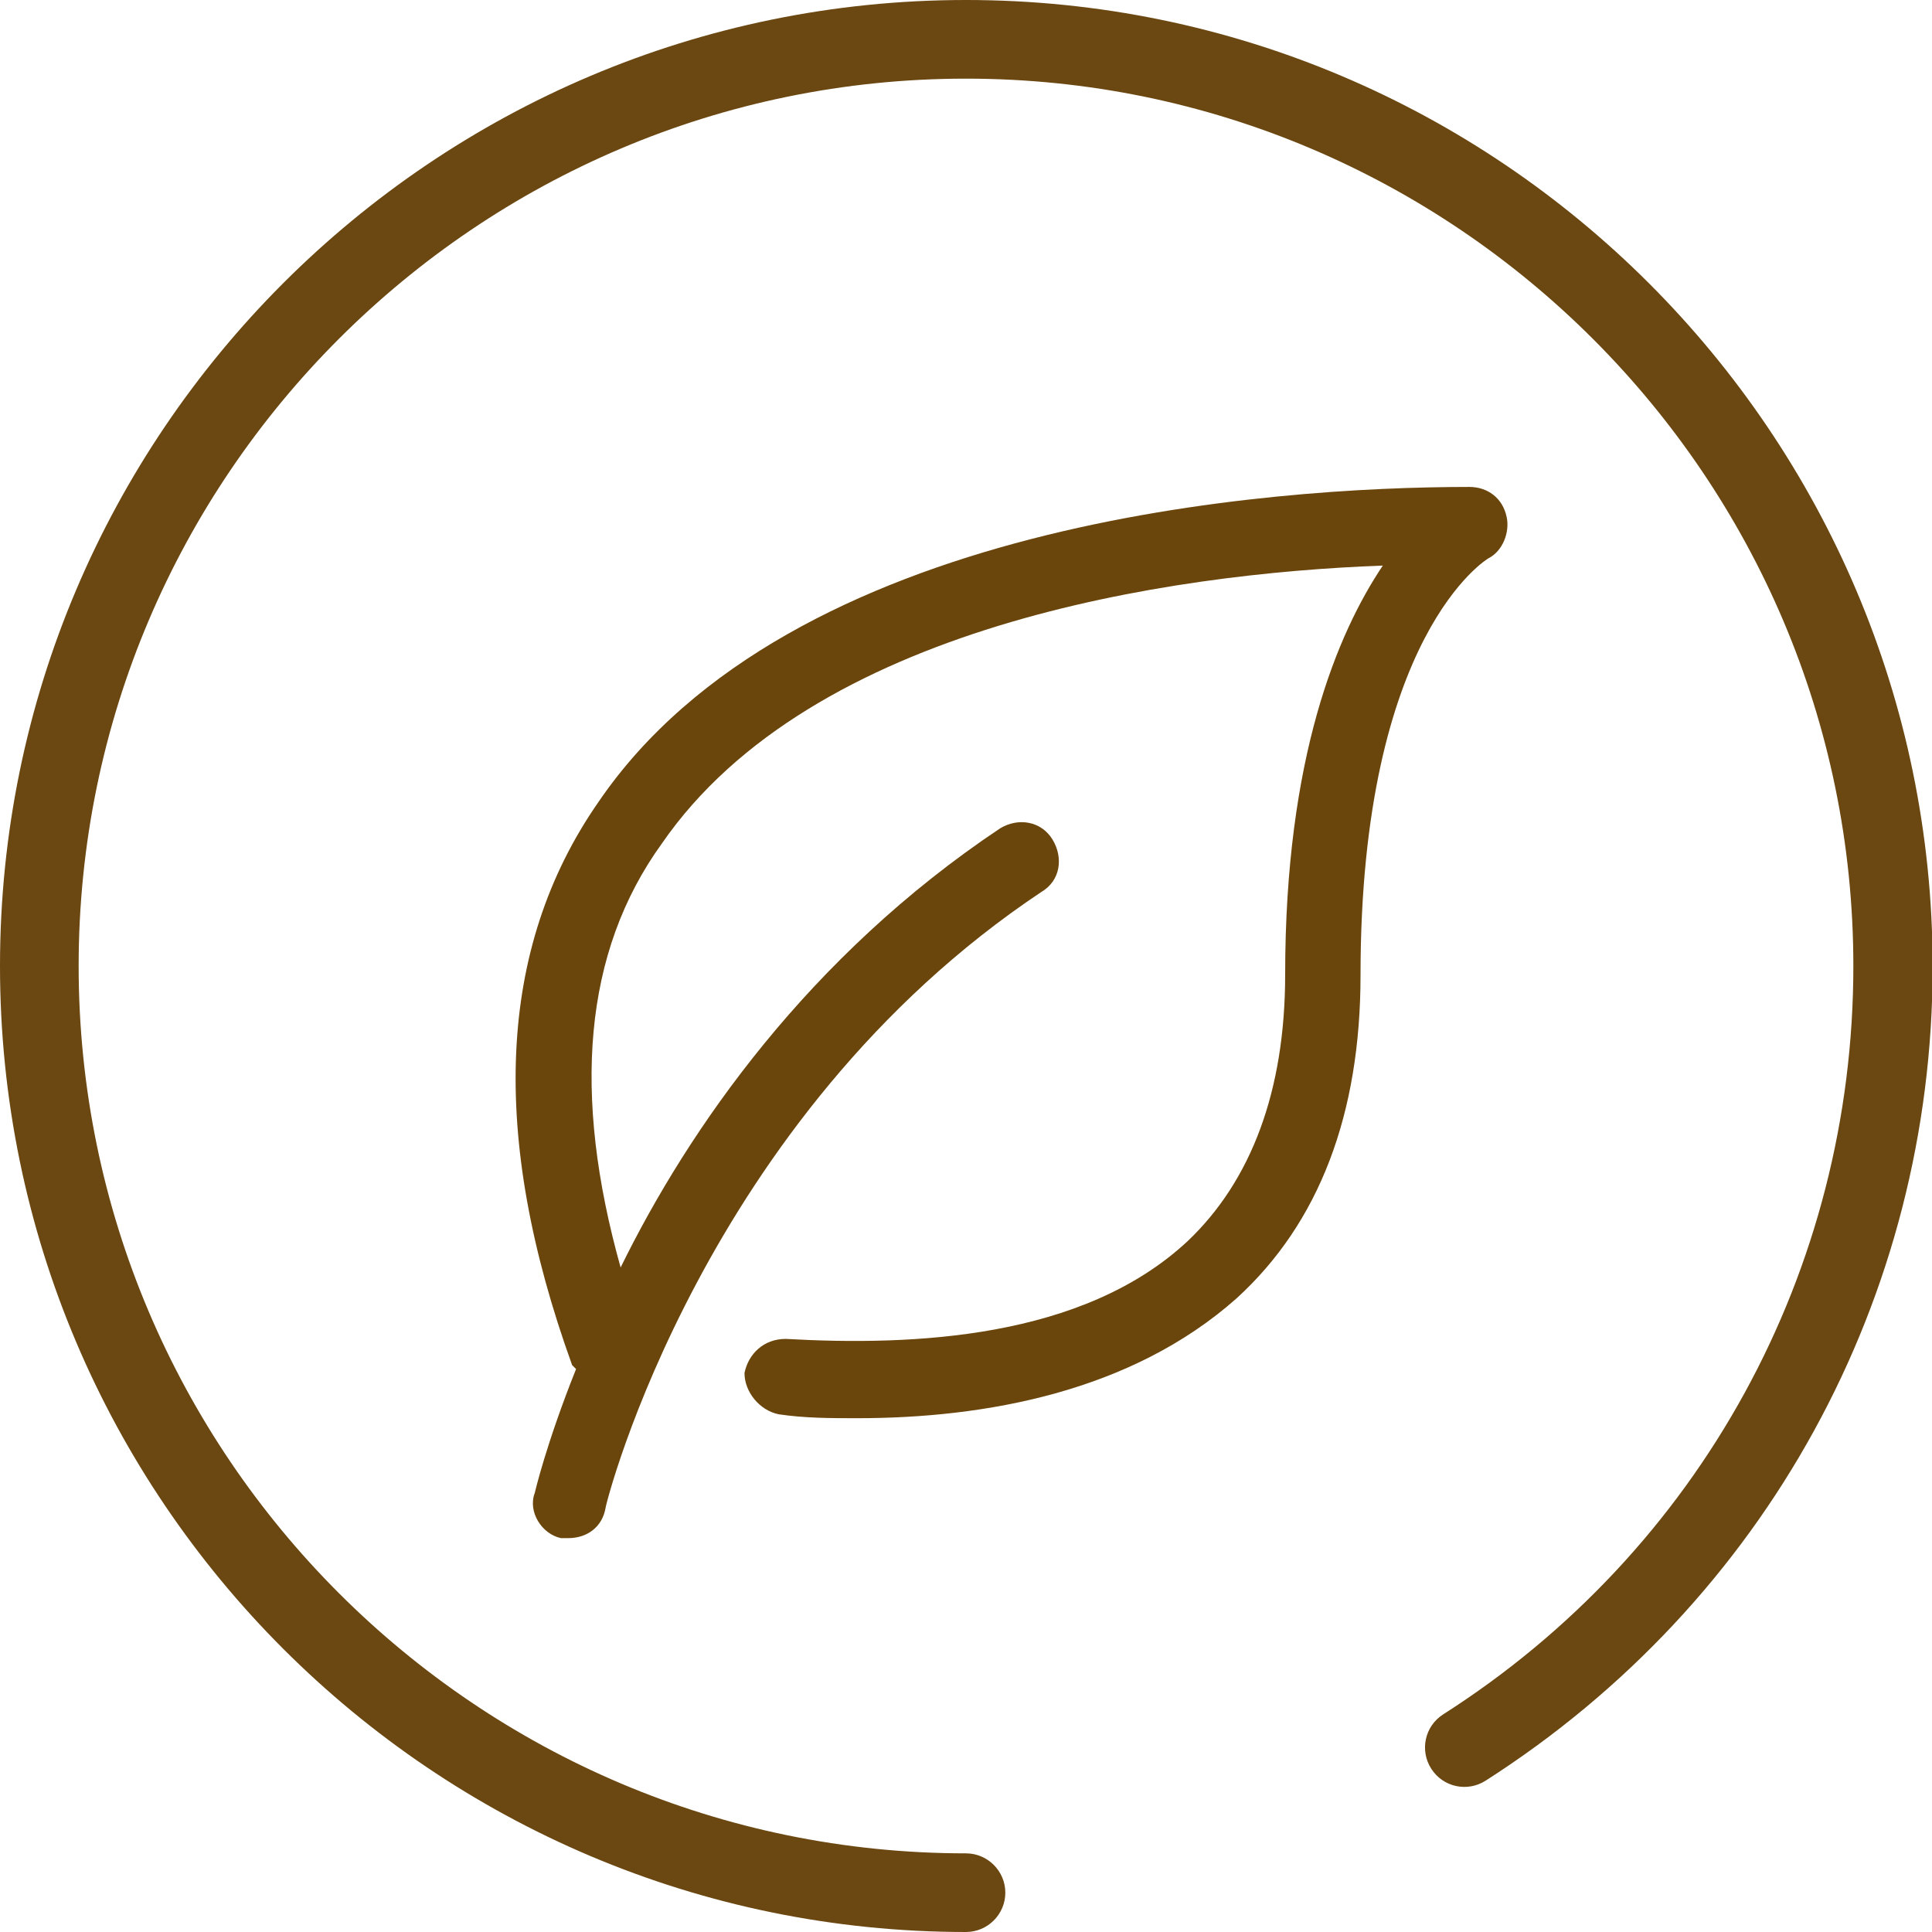
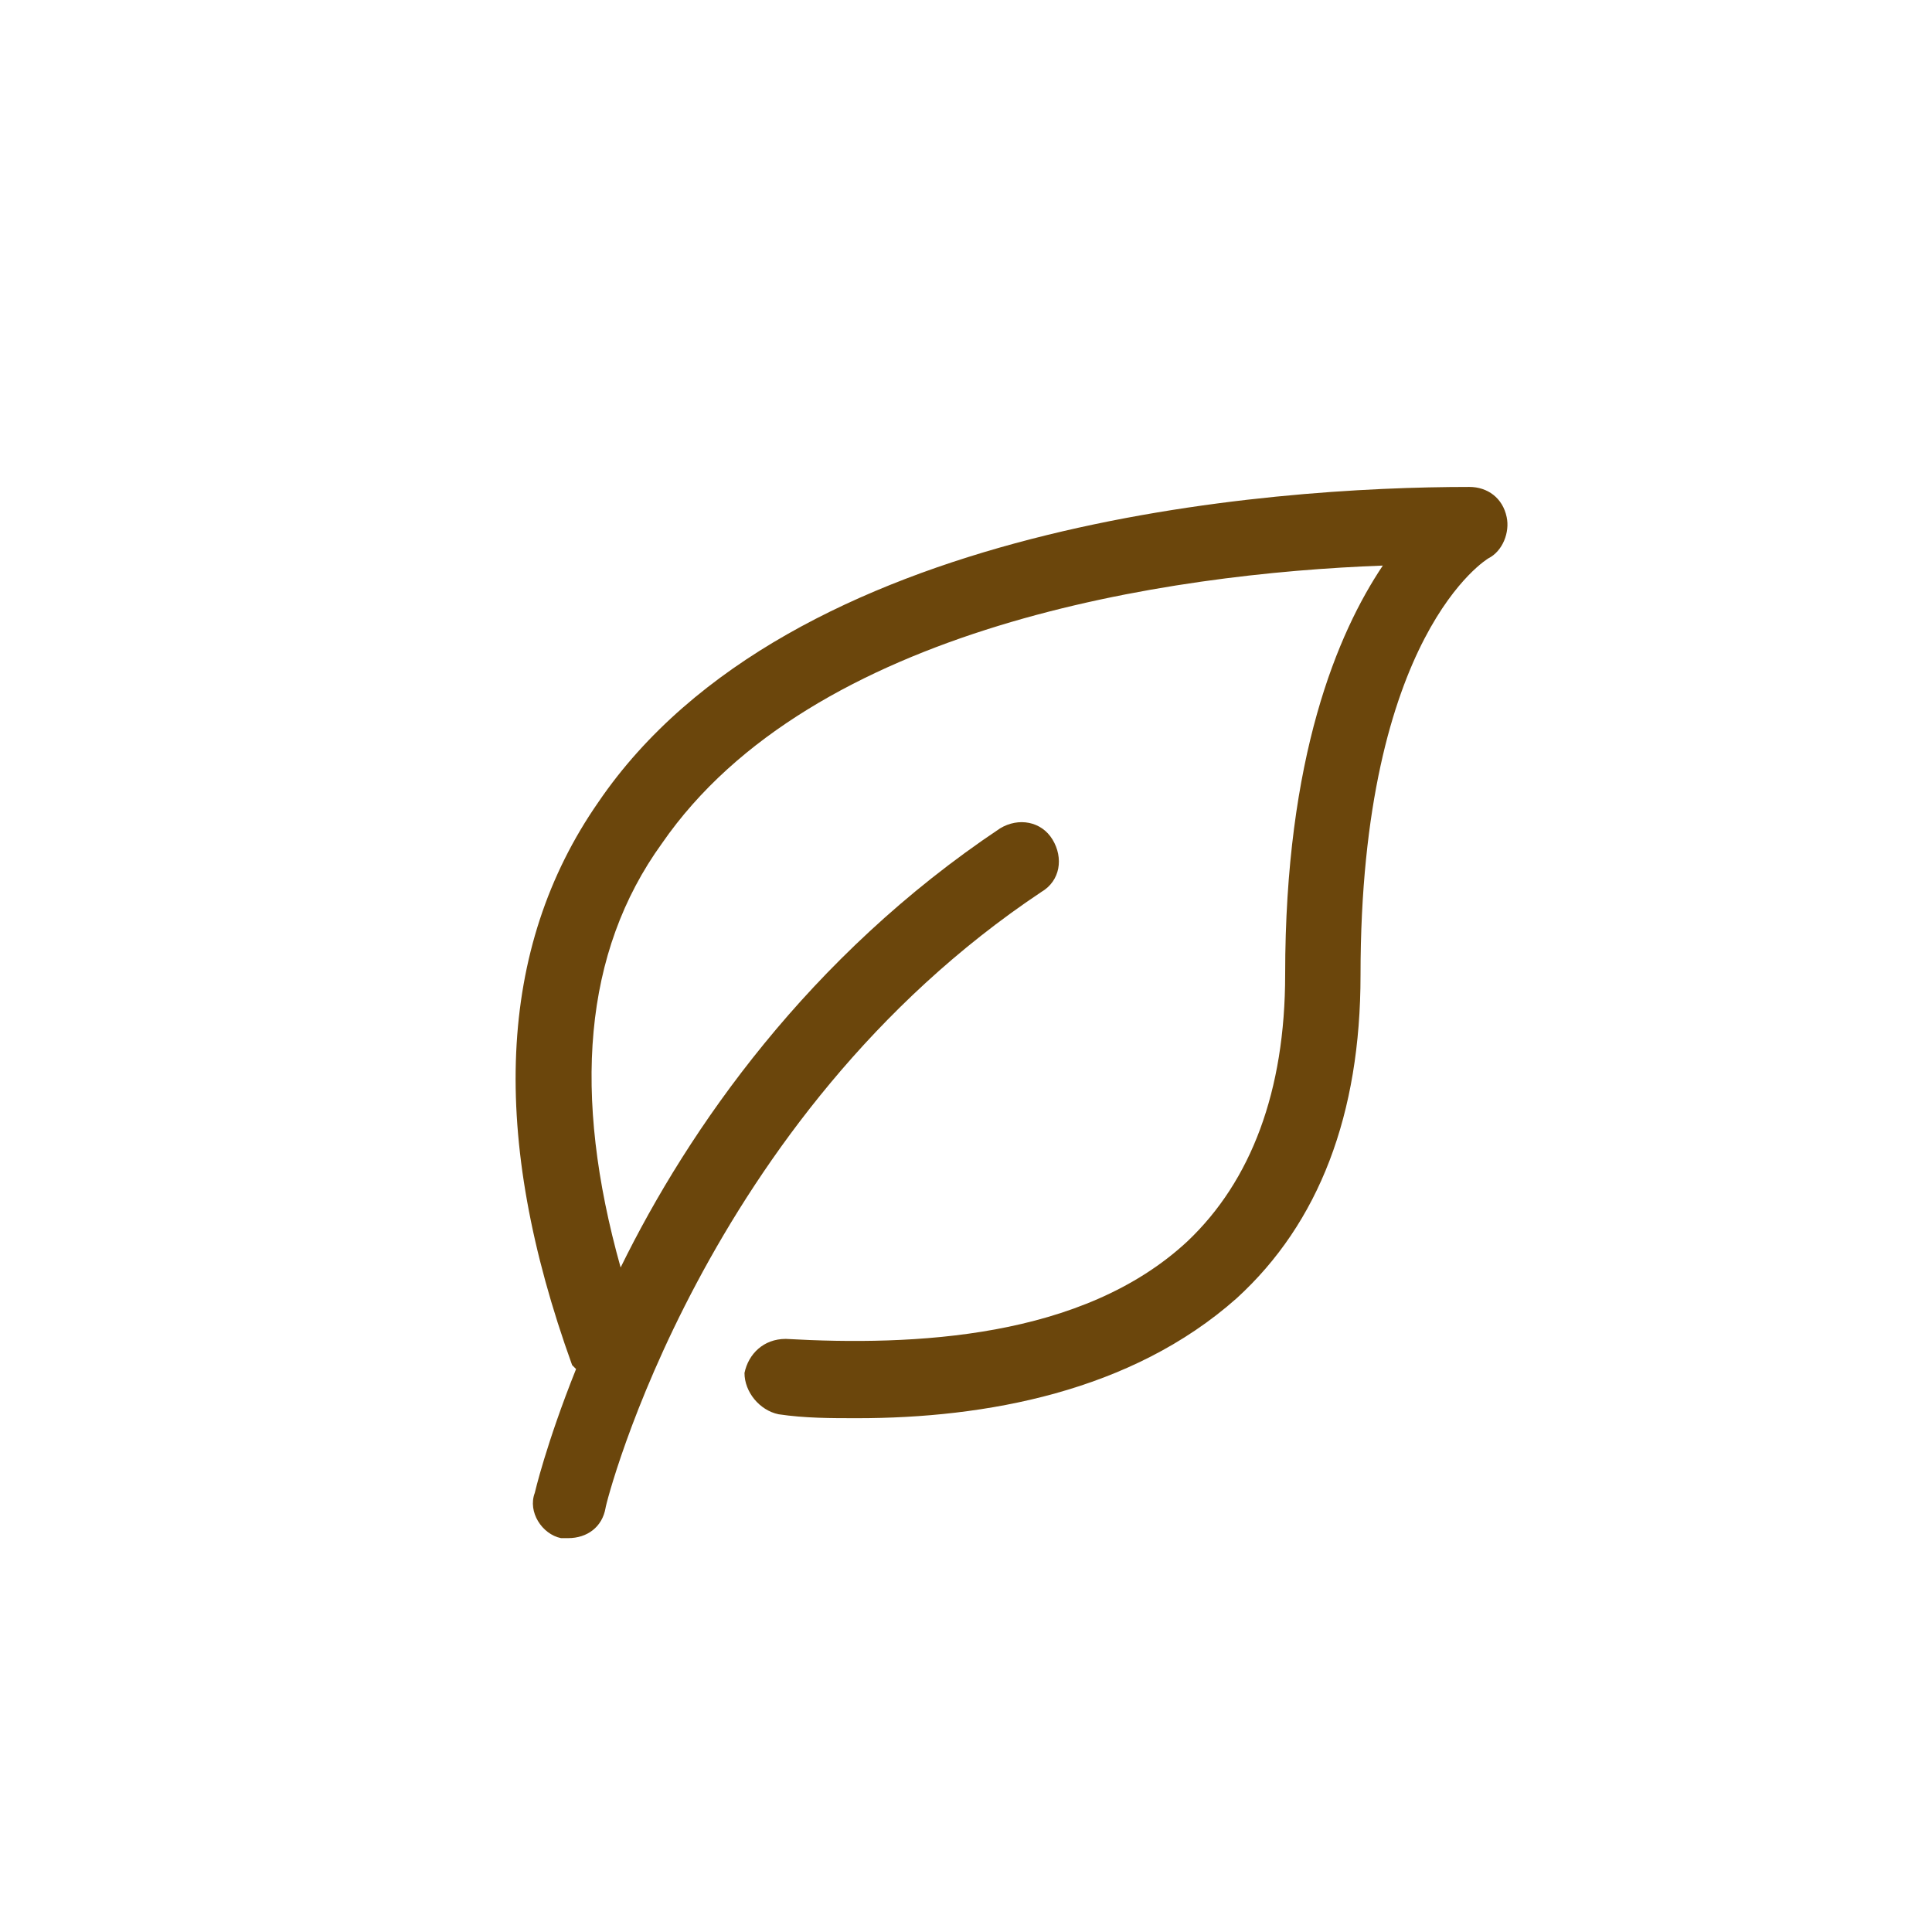
<svg xmlns="http://www.w3.org/2000/svg" version="1.1" id="Capa_1" x="0px" y="0px" viewBox="0 0 294.8 294.8" style="enable-background:new 0 0 294.8 294.8;" xml:space="preserve">
  <style type="text/css">
	.st0{fill:#6B4711;}
	.st1{fill:#6B460C;}
</style>
  <g>
-     <path class="st0" d="M147.4,0C66.1,0,0,66.1,0,147.4s66.1,147.4,147.4,147.4c3.3,0,6-2.7,6-6s-2.7-6-6-6   C72.8,282.8,12,222.1,12,147.4S72.8,12,147.4,12s135.4,60.8,135.4,135.4c0,46.5-23.4,89.2-62.6,114.2c-2.8,1.8-3.6,5.5-1.8,8.3   s5.5,3.6,8.3,1.8c42.7-27.3,68.2-73.7,68.2-124.3C294.8,66.1,228.7,0,147.4,0z" />
-   </g>
+     </g>
  <path class="st1" d="M229.9,78.9c-0.6-2.9-2.9-4.6-5.7-4.6l0,0c-30.4,0-103.7,5.2-132.9,48.1c-15.5,22.3-16.6,51-4,85.9l0.6,0.6  c-4.6,11.5-6.3,18.9-6.3,18.9c-1.1,2.9,1.1,6.3,4,6.9c0.6,0,0.6,0,1.1,0c2.9,0,5.2-1.7,5.7-4.6c0-0.6,14.9-59.6,66.5-94  c2.9-1.7,3.4-5.2,1.7-8s-5.2-3.4-8-1.7c-29.2,19.5-47.5,45.8-57.9,67c-7.4-26.4-5.7-48.1,6.3-64.7c22.9-33.2,77.3-41.2,110-42.4  c-6.9,10.3-14.9,29.2-14.9,62.4c0,17.8-5.2,31.5-14.9,40.7c-16,14.9-41.8,16-61.3,14.9c-3.4,0-5.7,2.3-6.3,5.2  c0,2.9,2.3,5.7,5.2,6.3c4,0.6,8,0.6,12,0.6c19.5,0,41.8-4,57.9-18.3c12.6-11.5,18.9-28.1,18.9-49.3c0-52.1,19.5-63.6,19.5-63.6  C229.3,84.1,230.4,81.2,229.9,78.9z" />
</svg>